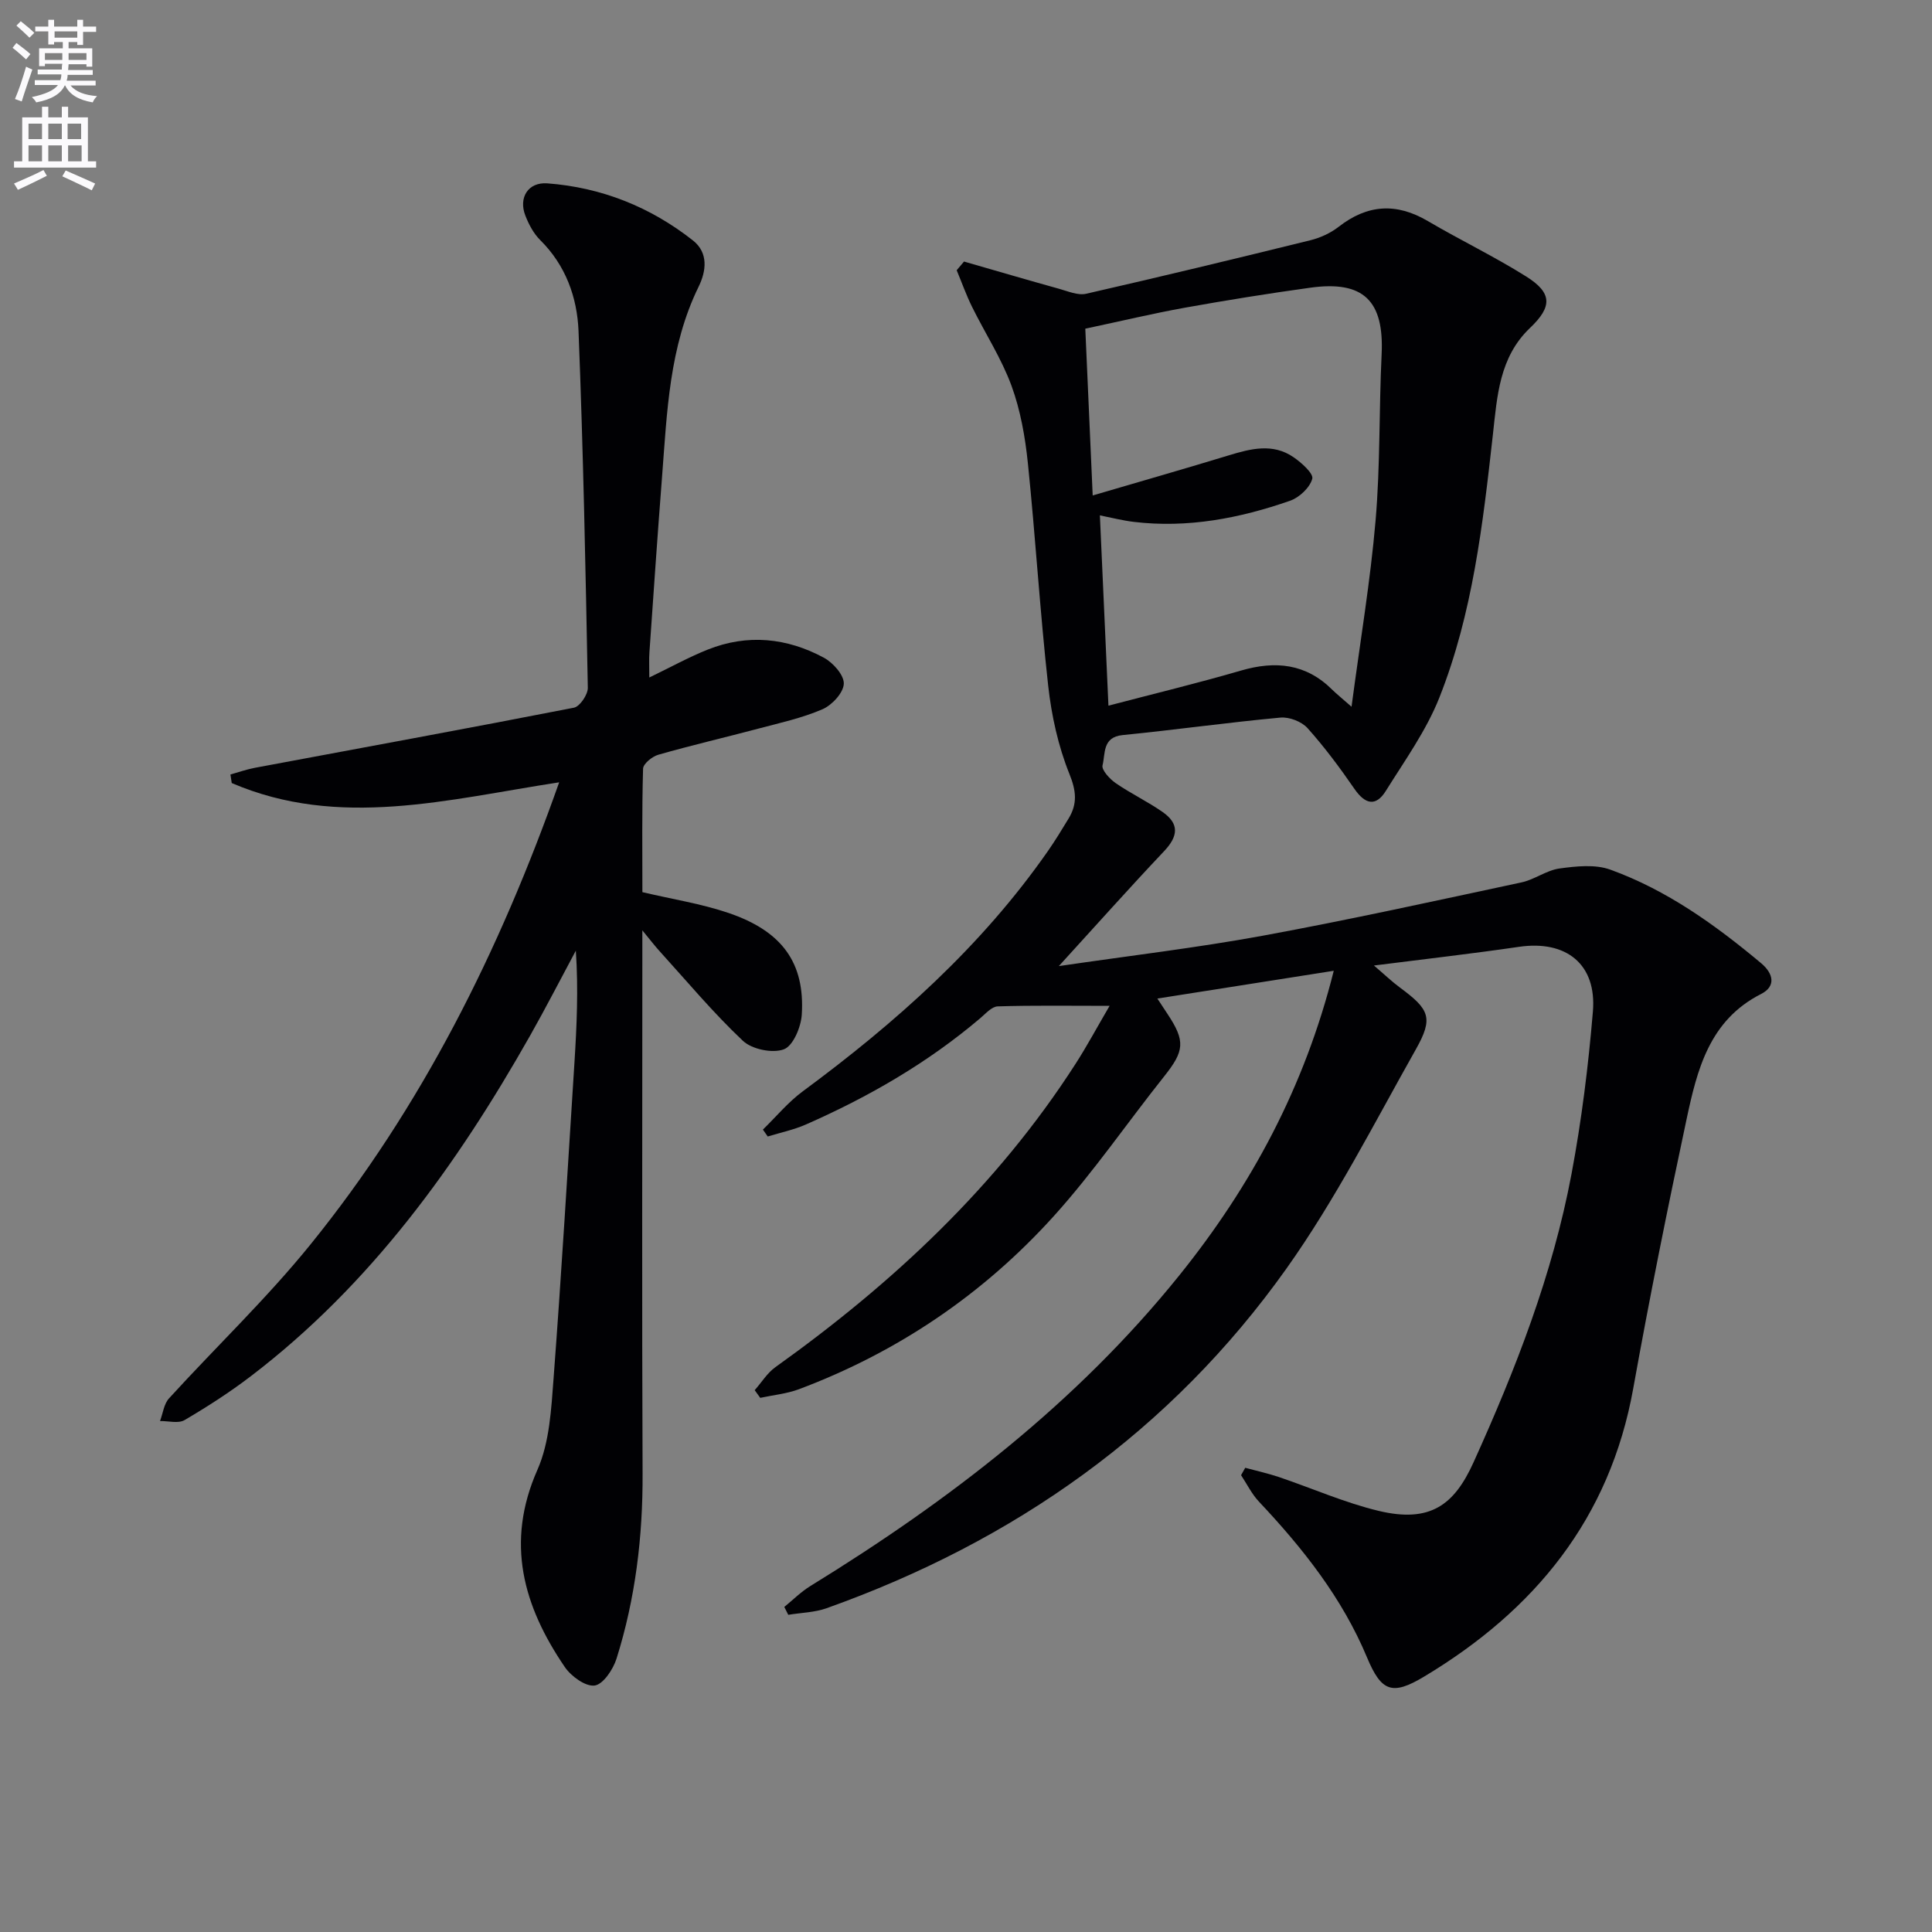
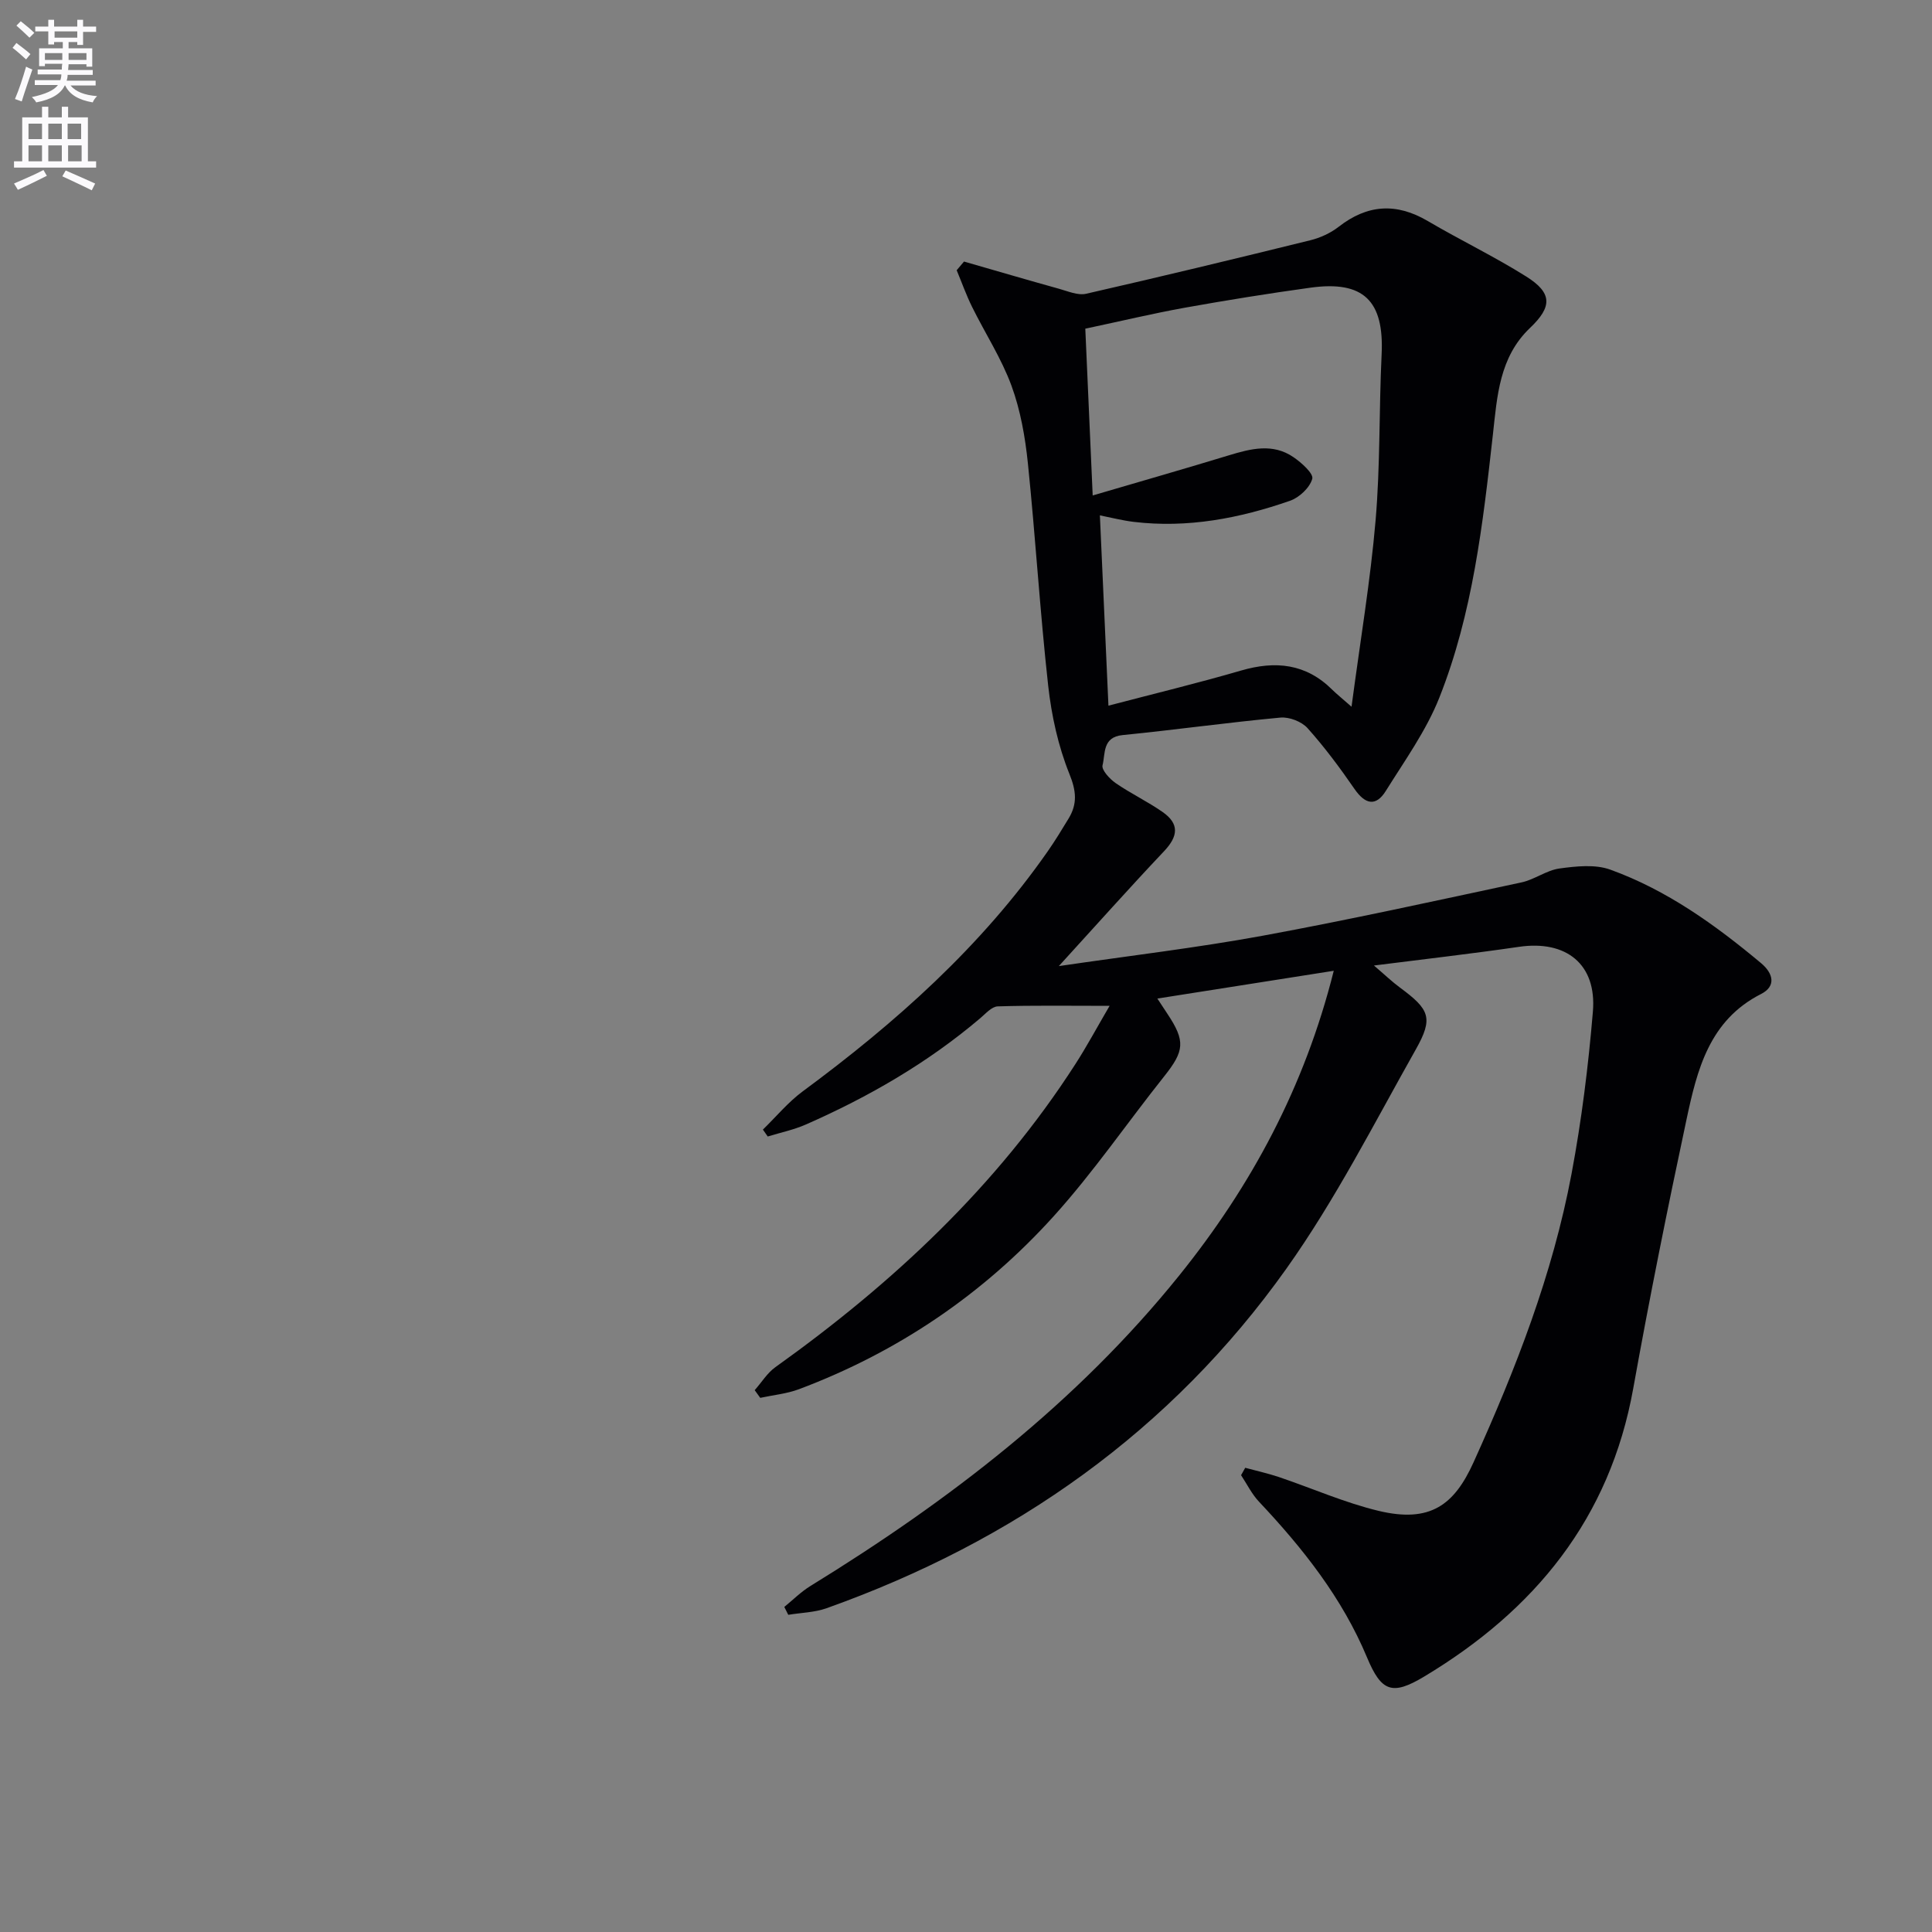
<svg xmlns="http://www.w3.org/2000/svg" enable-background="new 0 0 400 400" viewBox="0 0 400 400">
  <rect x="0" y="0" width="400" height="400" fill="#808080" stroke="none" />
  <path d="m2.6 9.9.8-1c.9.7 1.9 1.4 2.9 2.3l-.9 1.1c-1.1-1-2-1.8-2.8-2.4zm.5 10.6c.9-2.1 1.6-4.3 2.3-6.7.4.2.8.4 1.3.6-.7 2.1-1.5 4.3-2.2 6.6zm.3-15.2.9-.9c1 .8 2 1.6 2.8 2.4l-1 1c-.9-.9-1.8-1.7-2.7-2.5zm12.6-1.2h1.2v1.4h2.7v1.1h-2.7v2.7h-1.2v-.6h-1.8v1.3h4.9v3.8h-1.2v-.5h-3.7c0 .4-.1.9-.1 1.2h5.1v1h-5.2c0 .5-.1.9-.2 1.2h6v1h-5.2c1.1 1.3 2.9 2 5.5 2.2-.4.4-.7.8-.9 1.3-2.9-.5-4.8-1.6-5.7-3.5h-.1c-.8 1.7-2.7 2.9-5.9 3.5-.2-.4-.6-.8-.9-1.1 2.8-.6 4.6-1.4 5.4-2.5h-4.8v-1h5.3c.1-.3.2-.7.2-1.2h-4.9v-1h5c0-.4 0-.8.1-1.2h-3.6v.5h-1.2v-3.7h4.9v-1.3h-1.8v.5h-1.2v-2.7h-2.7v-1h2.7v-1.4h1.2v1.4h4.8zm-6.7 8.3h3.6c0-.4 0-.9 0-1.4h-3.6zm1.9-4.6h4.8v-1.3h-4.7v1.3zm6.7 3.2h-3.7v1.4h3.7z" fill="#fbfafc" />
  <path d="m8.7 22.1h1.3v2.2h2.8v-2.2h1.3v2.2h4.1v9.1h1.7v1.3h-17v-1.3h1.7v-9.1h4.1zm.3 13.1.7 1.2c-1.8.9-3.8 1.9-6 2.9-.2-.4-.5-.8-.8-1.3 2.3-1 4.4-1.9 6.1-2.8zm-3.1-6.4h2.8v-3.2h-2.8zm0 4.6h2.8v-3.3h-2.8zm4.1-4.6h2.8v-3.2h-2.8zm0 4.6h2.8v-3.3h-2.8zm3.6 1.9c2.1.9 4.1 1.8 6.1 2.7l-.7 1.4c-2.2-1.1-4.2-2-6.1-2.9zm3.2-9.7h-2.8v3.2h2.8zm-2.7 7.8h2.8v-3.3h-2.8z" fill="#fbfafc" />
  <g fill="#010104">
    <path d="m162.38 332.7c1.79-1.46 3.45-3.13 5.4-4.33 28.68-17.64 55.14-37.93 76.4-64.34 14.86-18.47 25.91-38.92 31.96-63.04-12.37 1.95-24.15 3.8-36.52 5.75.92 1.4 1.5 2.3 2.1 3.19 3.74 5.63 3.5 7.66-.7 12.93-7.66 9.62-14.64 19.84-22.86 28.94-14.59 16.15-32.29 28.14-52.74 35.82-2.54.95-5.34 1.21-8.02 1.79-.38-.53-.76-1.06-1.15-1.59 1.42-1.6 2.59-3.55 4.28-4.76 24.32-17.38 45.87-37.48 62.15-62.8 2.31-3.59 4.34-7.37 7.05-12.01-8.39 0-15.78-.12-23.16.11-1.24.04-2.5 1.5-3.62 2.45-10.88 9.24-23.1 16.29-36.11 22.01-2.51 1.1-5.25 1.67-7.89 2.48-.33-.48-.67-.95-1-1.43 2.73-2.65 5.2-5.66 8.24-7.91 19.26-14.22 36.98-29.98 50.77-49.76 1.52-2.18 2.9-4.46 4.28-6.73 1.85-3.05 1.6-5.71.16-9.26-2.31-5.74-3.69-12.03-4.38-18.2-1.7-15.34-2.63-30.76-4.21-46.12-.56-5.41-1.53-10.94-3.39-16.02-2.08-5.67-5.46-10.86-8.15-16.31-1.22-2.46-2.14-5.07-3.2-7.61.51-.6 1.01-1.2 1.52-1.8 6.56 1.89 13.1 3.81 19.68 5.64 1.84.51 3.9 1.42 5.6 1.03 15.51-3.54 30.98-7.27 46.43-11.08 2.05-.51 4.16-1.47 5.82-2.76 5.97-4.66 11.96-5.06 18.5-1.21 6.72 3.95 13.78 7.34 20.37 11.48 5.41 3.4 5.42 6.24.78 10.65-6.36 6.05-6.8 14.14-7.68 22.05-2.07 18.5-4.18 37.06-11.09 54.49-2.71 6.83-7.15 13.01-11.08 19.31-2.07 3.32-4.29 2.78-6.49-.41-3.01-4.37-6.19-8.65-9.72-12.59-1.22-1.36-3.79-2.35-5.62-2.18-10.9 1.01-21.76 2.54-32.66 3.62-4.24.42-3.55 3.88-4.16 6.25-.25.96 1.47 2.83 2.71 3.69 3.13 2.16 6.61 3.81 9.73 5.99 3.48 2.43 3.24 5 .31 8.1-7.15 7.56-14.08 15.34-21.8 23.8 14.71-2.16 28.52-3.78 42.16-6.28 17.95-3.3 35.78-7.23 53.63-11.05 2.71-.58 5.17-2.51 7.87-2.88 3.46-.47 7.37-.9 10.52.24 11.7 4.23 21.71 11.42 31.2 19.35 2.62 2.19 3.11 4.82.02 6.39-10.76 5.46-13.26 15.74-15.45 26.01-3.95 18.49-7.68 37.03-11.02 55.63-4.84 26.98-20.4 45.96-43.33 59.71-6.59 3.95-8.83 3.11-11.79-3.98-5.14-12.32-13.28-22.6-22.36-32.24-1.5-1.59-2.5-3.65-3.72-5.5.29-.51.57-1.02.86-1.53 2.32.63 4.68 1.15 6.96 1.91 6.89 2.33 13.62 5.32 20.66 7.01 10.68 2.55 15.65-1.21 19.65-10.05 8.74-19.31 16.38-38.9 20.29-59.73 2.08-11.08 3.48-22.34 4.42-33.58.83-9.82-5.52-14.85-15.29-13.42-9.64 1.41-19.33 2.51-30.04 3.87 2.24 1.91 3.73 3.35 5.39 4.57 6.13 4.53 6.96 6.27 3.28 12.8-8.62 15.29-16.63 31.08-26.76 45.34-23.93 33.68-56.4 56.51-95.22 70.35-2.5.89-5.29.93-7.95 1.37-.28-.55-.55-1.09-.82-1.63zm62.32-264.65c.49 11.01.99 22.42 1.53 34.53 10.06-2.95 19.13-5.55 28.16-8.3 4.57-1.39 9.12-2.57 13.41.37 1.66 1.14 4.19 3.4 3.89 4.48-.51 1.84-2.68 3.88-4.61 4.55-10.45 3.64-21.2 5.7-32.34 4.37-2.34-.28-4.65-.88-7.02-1.35.6 13.4 1.18 26.14 1.77 39.4 9.26-2.43 18.42-4.64 27.46-7.27 7.13-2.08 13.44-1.44 18.88 3.97.87.86 1.84 1.63 3.99 3.52 1.81-13.66 3.91-26.07 4.98-38.57.98-11.42.7-22.93 1.25-34.39.53-11.08-3.73-15.32-14.73-13.8-8.7 1.2-17.38 2.6-26.03 4.15-6.48 1.17-12.89 2.7-20.59 4.34z" />
-     <path d="m134.43 140.27c4.42-2.13 8.16-4.21 12.1-5.78 8.22-3.28 16.38-2.45 24.04 1.68 1.91 1.03 4.2 3.61 4.13 5.39-.07 1.87-2.44 4.43-4.41 5.28-4.23 1.83-8.82 2.83-13.31 4.02-6.88 1.83-13.83 3.44-20.68 5.4-1.27.36-3.13 1.87-3.16 2.89-.25 8.62-.14 17.25-.14 25.56 6.28 1.48 12.21 2.4 17.81 4.3 11.12 3.77 15.86 10.34 15.19 21.05-.16 2.58-1.79 6.48-3.71 7.19-2.36.88-6.62 0-8.49-1.77-6.15-5.8-11.6-12.34-17.3-18.62-.95-1.04-1.8-2.17-3.51-4.24v6.48c0 35.33-.1 70.65.05 105.98.06 13.07-1.48 25.87-5.39 38.31-.7 2.23-2.76 5.33-4.53 5.58-1.89.26-4.88-1.91-6.19-3.84-8.58-12.59-12.34-25.73-5.66-40.83 2.53-5.73 2.86-12.61 3.35-19.04 1.64-21.72 2.93-43.46 4.31-65.2.48-7.62.83-15.25.29-23.24-3.15 5.87-6.19 11.8-9.47 17.6-15.2 26.85-33.02 51.59-57.85 70.53-4.35 3.32-8.98 6.3-13.7 9.07-1.28.75-3.36.16-5.07.19.6-1.58.8-3.53 1.86-4.69 9.75-10.69 20.29-20.73 29.36-31.95 22.92-28.35 39.03-60.52 51.42-95.6-22.97 3.52-45.55 9.71-67.79.15-.09-.59-.18-1.18-.27-1.77 1.7-.47 3.37-1.07 5.09-1.39 22.01-4.12 44.05-8.14 66.03-12.44 1.22-.24 2.89-2.71 2.87-4.11-.46-24.62-.95-49.25-1.92-73.85-.28-7-2.66-13.64-7.95-18.87-1.36-1.35-2.35-3.23-3.06-5.05-1.46-3.74.59-6.97 4.54-6.68 11.21.84 21.32 4.87 30.14 11.81 3.27 2.57 2.77 6.36 1.19 9.59-6.1 12.46-6.53 25.96-7.57 39.36-.94 12.09-1.77 24.19-2.61 36.28-.11 1.47-.03 2.95-.03 5.27z" />
  </g>
</svg>